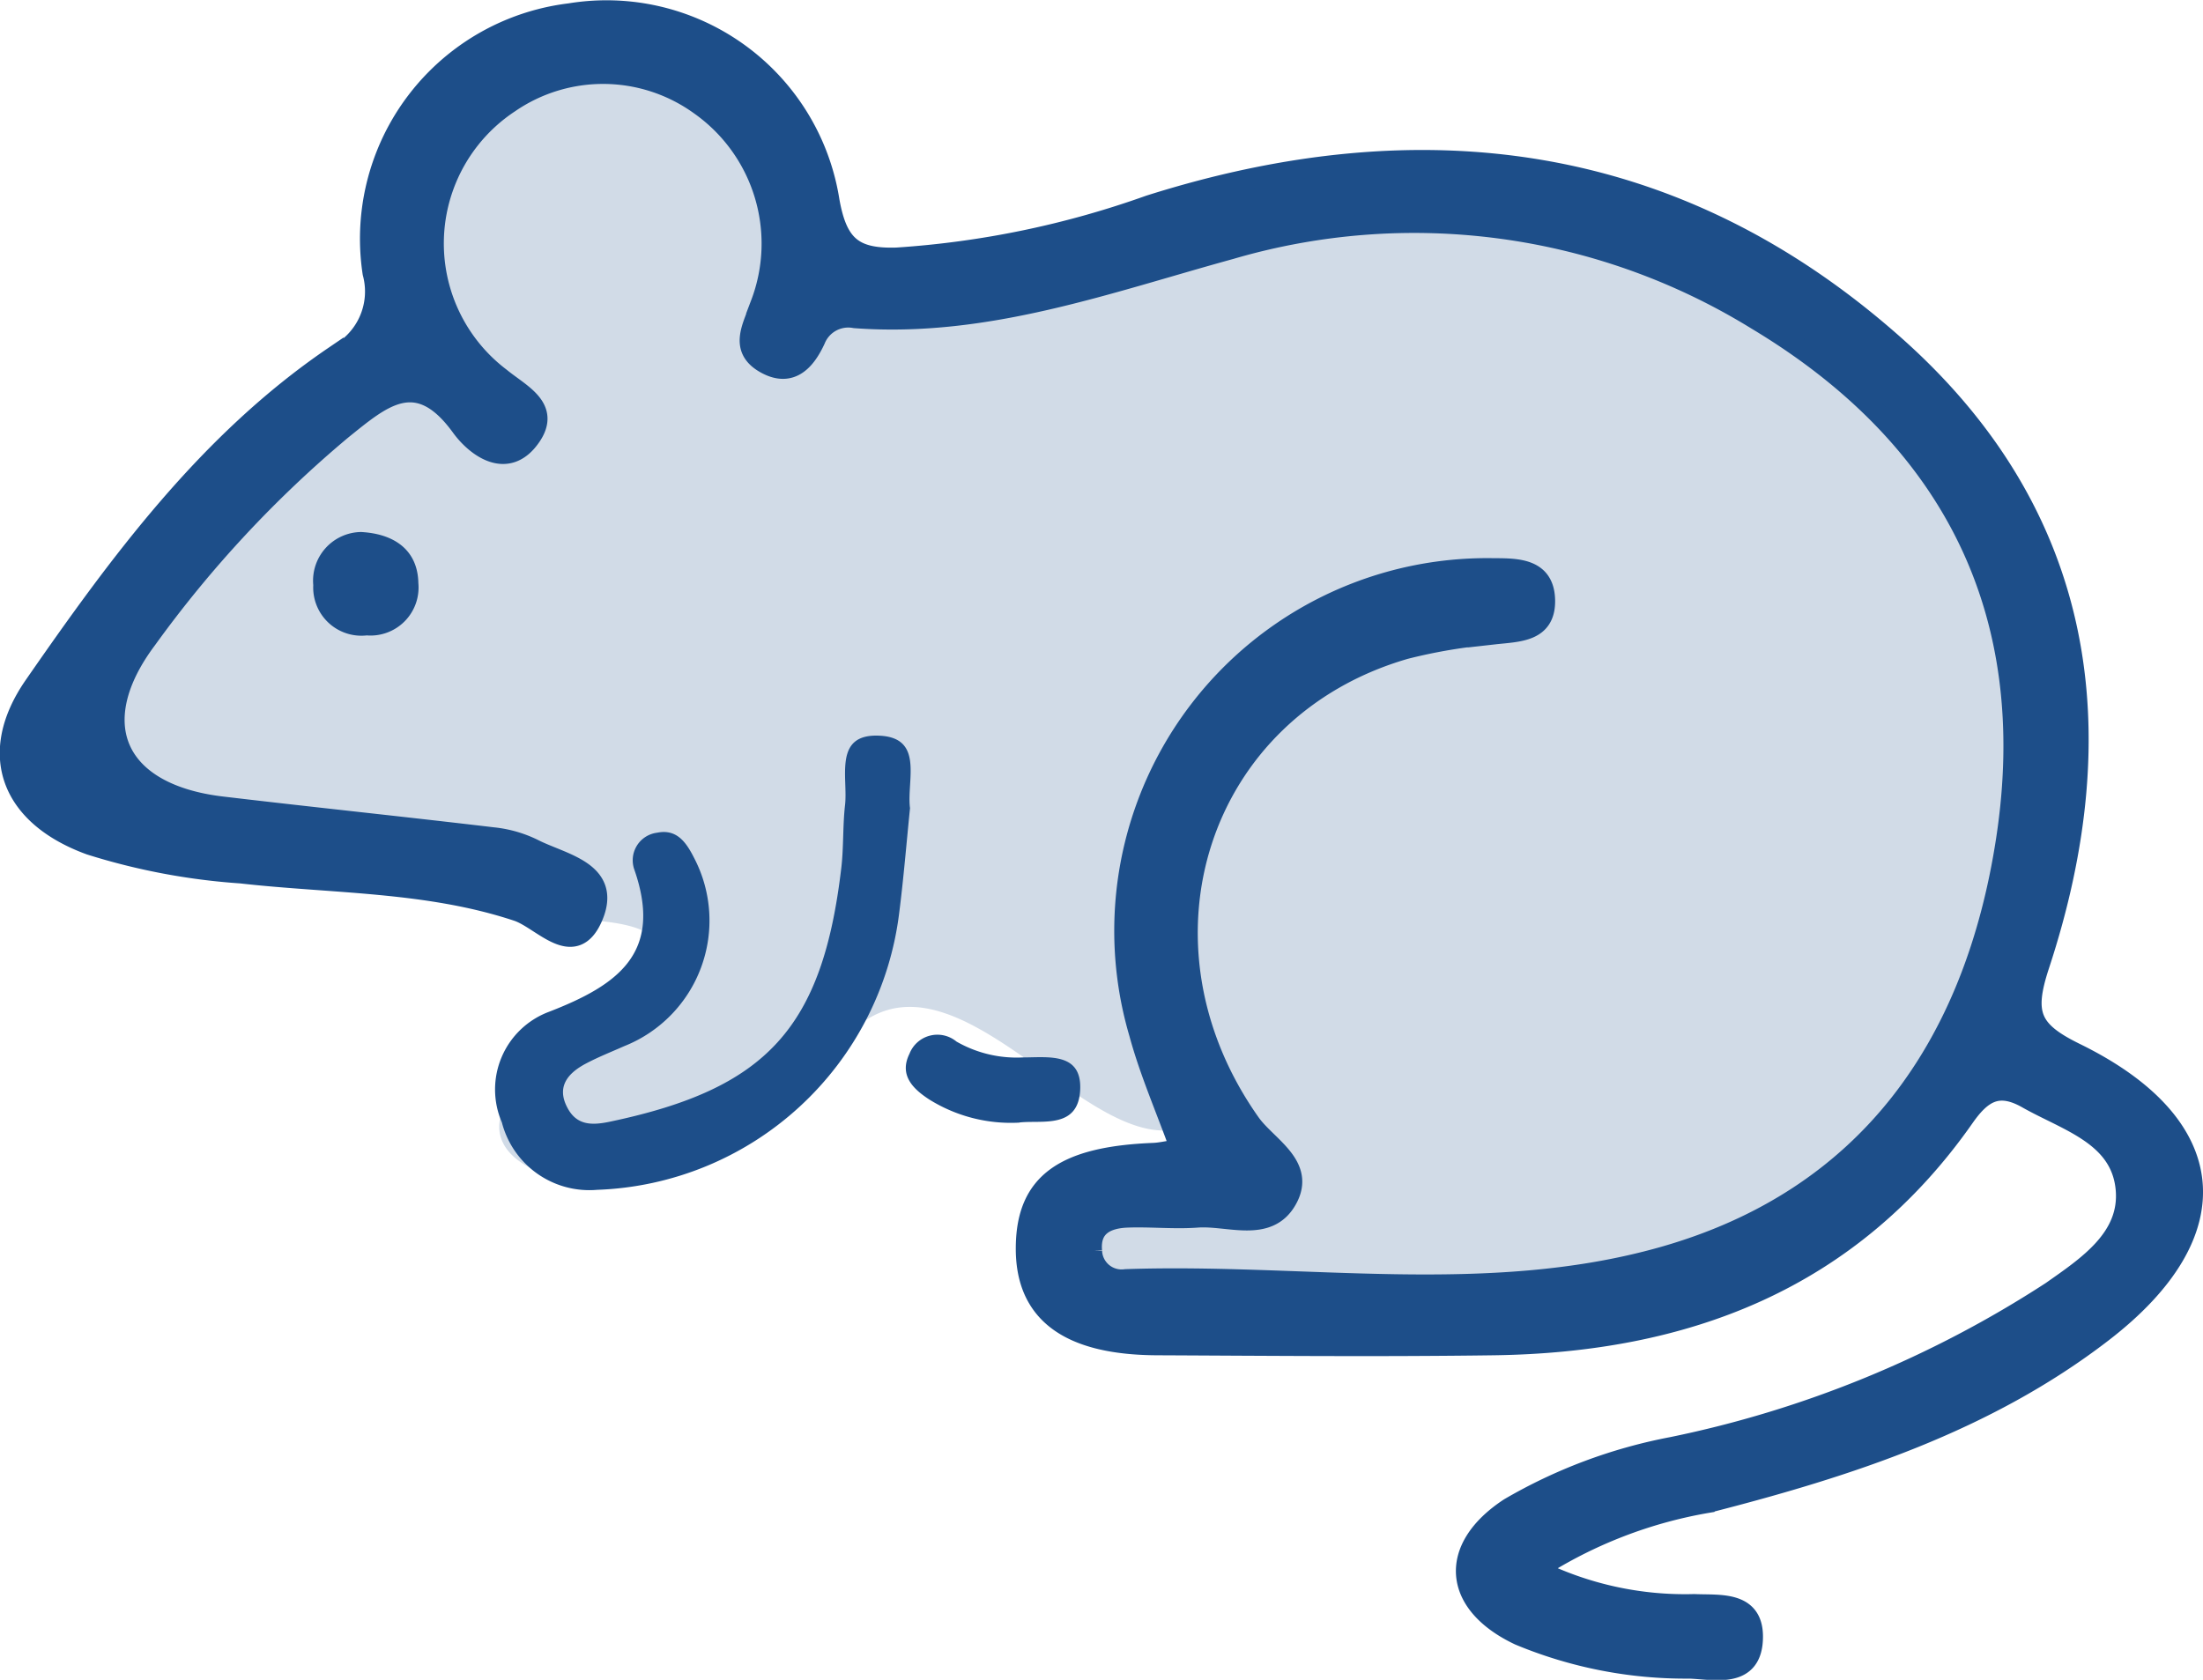
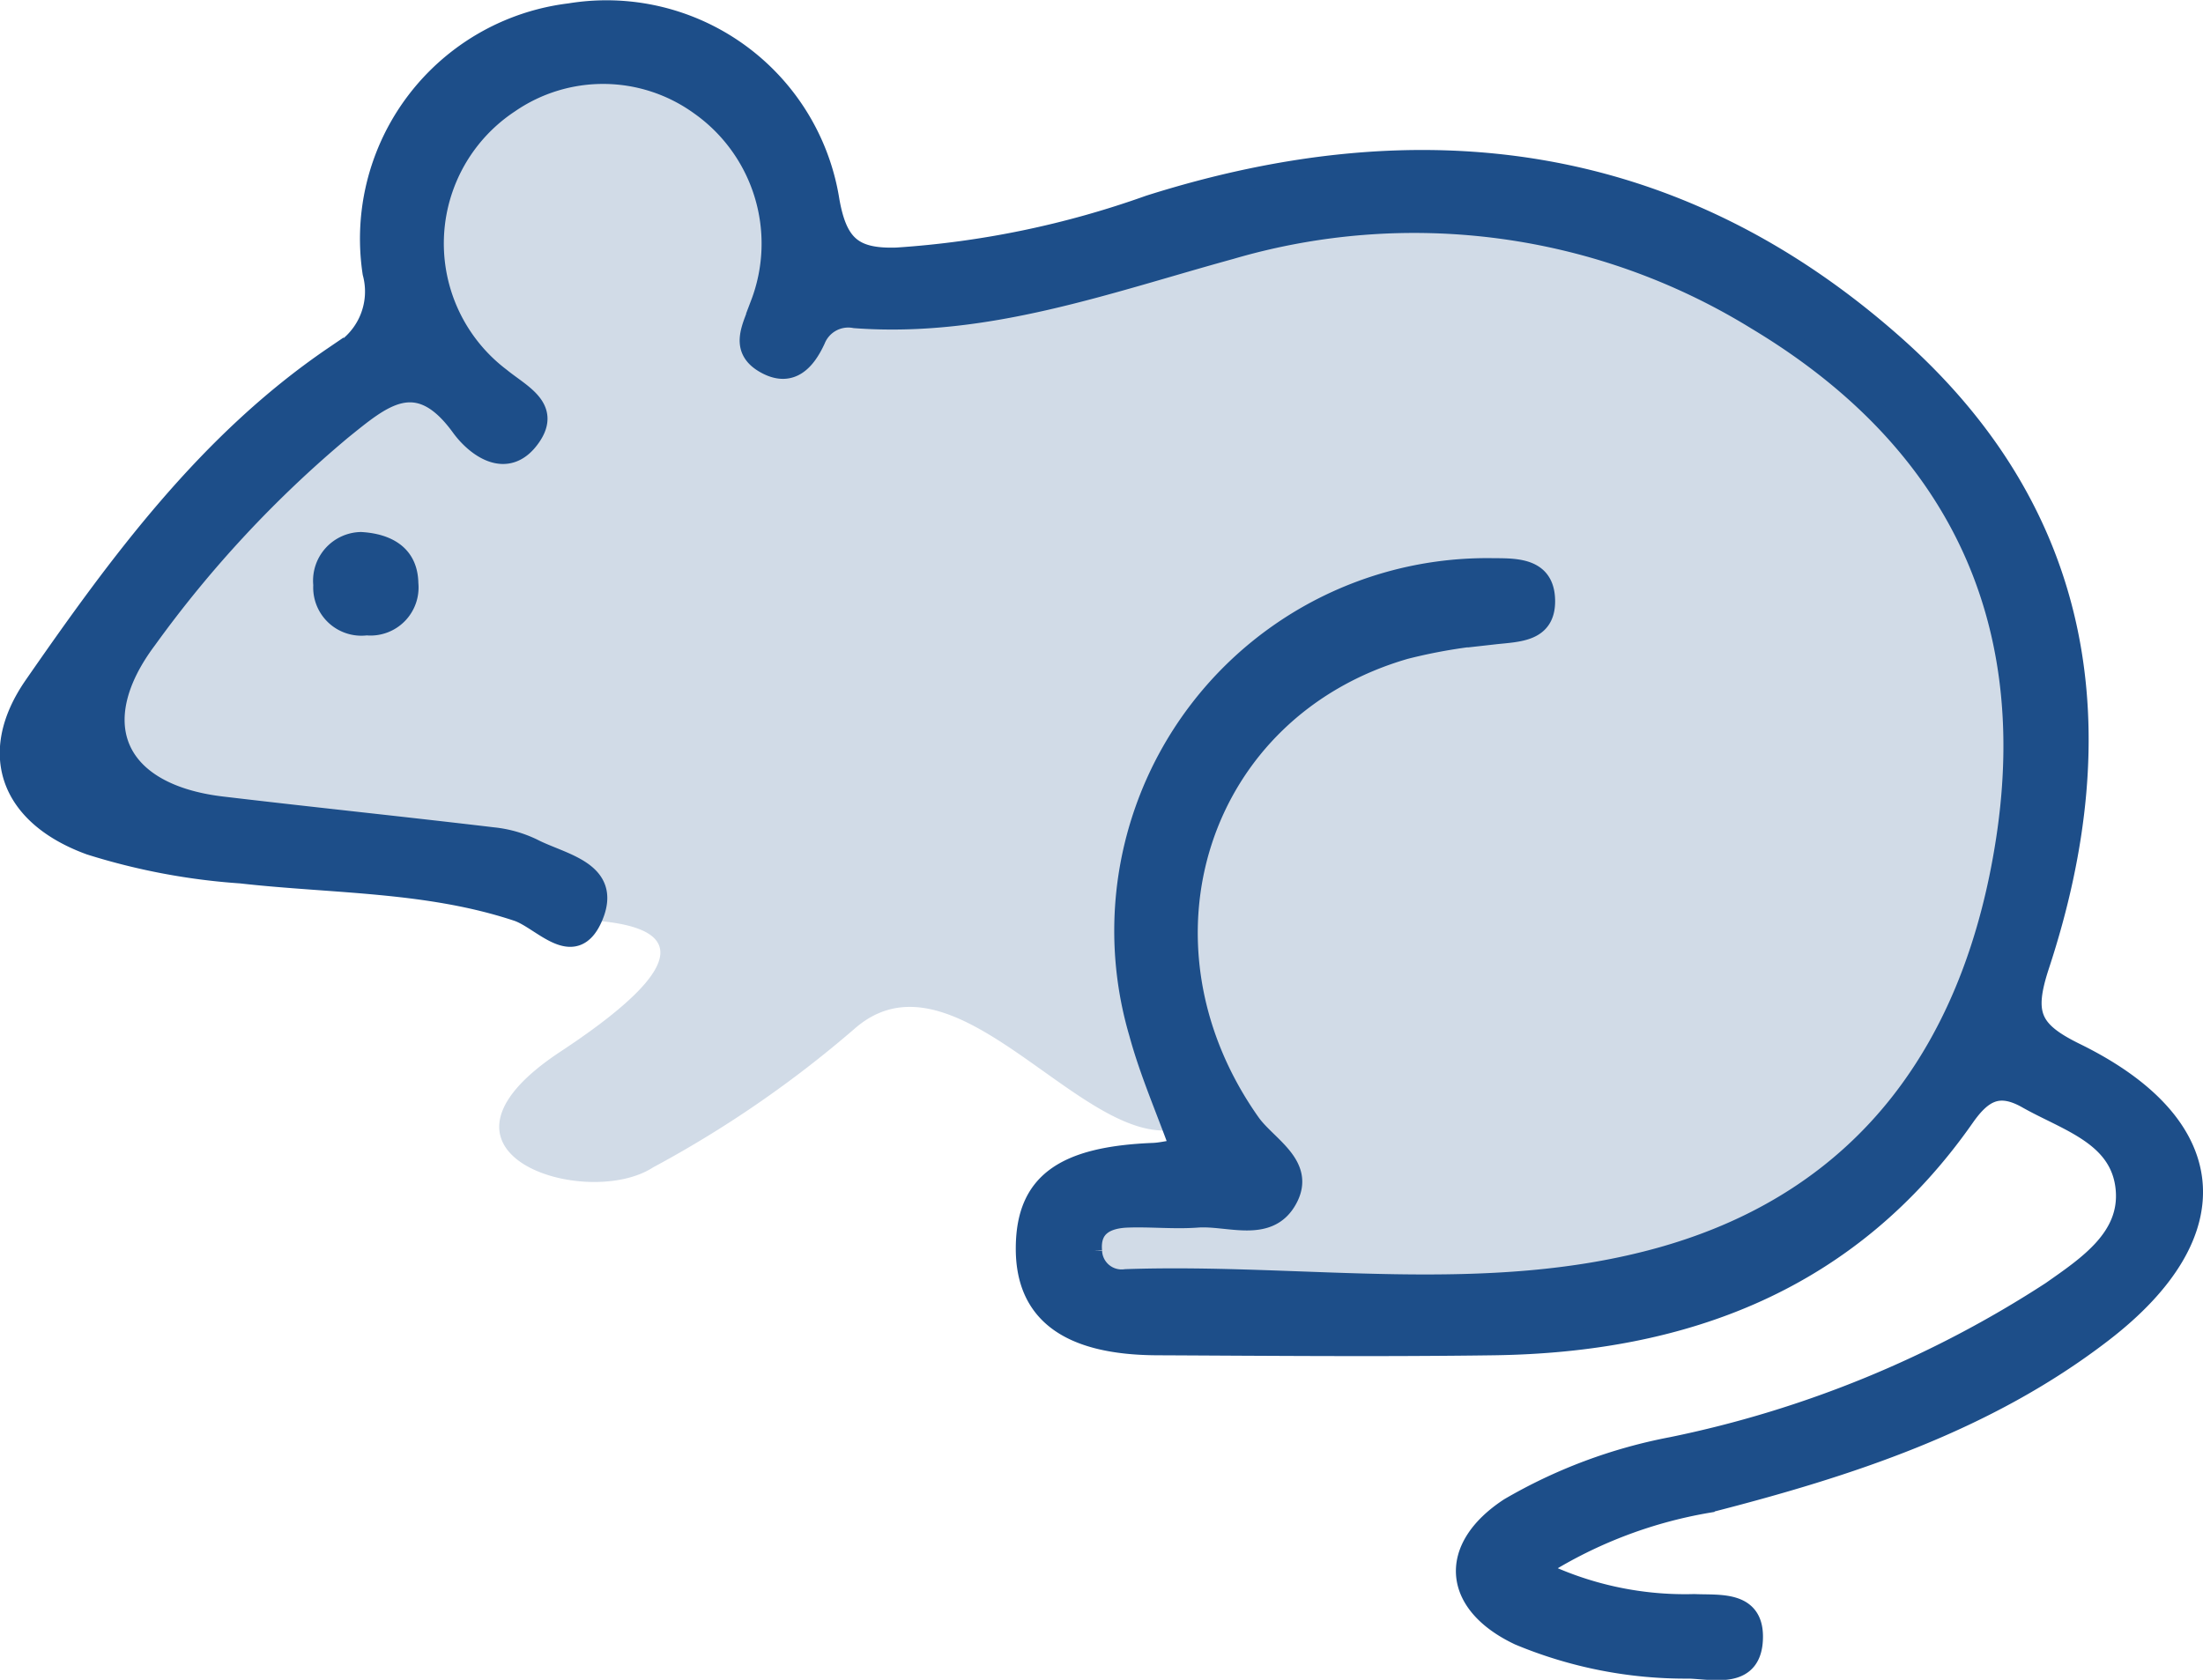
<svg xmlns="http://www.w3.org/2000/svg" width="55.507" height="42.336">
  <path data-name="Union 6" d="M29.37 33.59c-5.833-.667-2.117-3.4-.7-3.567s3.507-2.338 1.117-1.6c-1.066.329-2.308-.58-3.586-1.489-1.589-1.129-3.233-2.259-4.664-1.012a28.083 28.083 0 0 1-5.083 3.5c-1.667 1.084-6.25-.333-2.334-2.917s2.75-3.333 0-3.333 5.75-.917-7-1-1-9.583.751-11.166a13.137 13.137 0 0 1 3.2-1.817 5 5 0 1 1 8.934-1.857l.032.007a4.461 4.461 0 0 0 .518.094c3.768.369 9.648-1.26 9.648-1.26l3.25-.833s19.003-1.333 18.168 14.667C50.999 31.94 42.175 34 35.308 33.999a51.3 51.3 0 0 1-5.938-.409Z" fill="#1d4e89" opacity=".2" />
  <g data-name="Group 32">
    <g data-name="Group 33" fill="#1d4e89">
      <path data-name="Path 90" d="M38.722 39.556a8.425 8.425 0 0 0 3.966.869c.627.029 1.482-.091 1.482.82 0 1.079-.948.835-1.6.811a10.892 10.892 0 0 1-4.293-.839c-1.692-.8-1.8-2.2-.247-3.218a12.906 12.906 0 0 1 4.1-1.534 27.717 27.717 0 0 0 9.555-3.922c.91-.64 1.991-1.35 1.87-2.589-.131-1.34-1.476-1.692-2.486-2.267-.71-.4-1.123-.168-1.57.471-2.879 4.115-7.025 5.683-11.868 5.749-2.821.039-5.643.013-8.465 0-2.26-.008-3.344-.829-3.322-2.487.02-1.6.947-2.276 3.22-2.366.173-.007.345-.049.669-.1-.359-1-.771-1.935-1.036-2.912a9.143 9.143 0 0 1 8.943-11.724c.619 0 1.281.012 1.293.816s-.677.789-1.275.856a13.52 13.52 0 0 0-2.252.373c-5.216 1.508-7.115 7.388-3.9 11.939.411.583 1.4 1.06.934 1.915-.475.879-1.488.414-2.273.472-.584.043-1.175-.022-1.762 0-.519.019-.942.218-.887.837a.742.742 0 0 0 .847.71c4.51-.156 9.1.684 13.515-.56 5.194-1.465 7.868-5.345 8.661-10.508.88-5.734-1.362-10.149-6.28-13.1a16.436 16.436 0 0 0-13.25-1.784c-3.113.855-6.162 1.984-9.471 1.737a.89.89 0 0 0-.992.54c-.242.523-.607.949-1.229.624-.753-.394-.329-.979-.159-1.528a4.266 4.266 0 0 0-1.523-5 4.161 4.161 0 0 0-4.8-.059 4.239 4.239 0 0 0-.221 6.92c.5.411 1.276.753.758 1.494-.6.863-1.394.248-1.76-.257-1.109-1.529-2-.724-3 .08a28.979 28.979 0 0 0-4.91 5.278c-1.587 2.115-.8 3.892 1.887 4.21 2.274.27 4.551.506 6.824.776a3.011 3.011 0 0 1 1.014.287c.731.378 2 .561 1.515 1.713-.478 1.128-1.281.078-1.912-.132-2.264-.751-4.636-.689-6.963-.952a16.344 16.344 0 0 1-3.8-.718c-2-.728-2.612-2.289-1.414-4.018 2.144-3.093 4.379-6.139 7.552-8.3a1.8 1.8 0 0 0 .978-2.1A5.726 5.726 0 0 1 14.356.333a5.69 5.69 0 0 1 6.547 4.732c.2 1.116.6 1.458 1.692 1.424a23.44 23.44 0 0 0 6.361-1.319c6.89-2.184 13.294-1.347 18.789 3.536 4.813 4.277 5.584 9.717 3.643 15.621-.405 1.233-.227 1.653.912 2.211 3.689 1.81 3.939 4.532.682 7.041-2.941 2.267-6.406 3.392-9.95 4.3a11.5 11.5 0 0 0-4.31 1.677" stroke="#1d4e89" stroke-width=".5" />
-       <path data-name="Path 91" d="M22.93 20.356c-.09.886-.161 1.764-.272 2.637a7.953 7.953 0 0 1-7.613 6.994 2.276 2.276 0 0 1-2.4-1.7 2.09 2.09 0 0 1 1.188-2.787c1.741-.675 2.877-1.486 2.152-3.577a.7.7 0 0 1 .57-.936c.487-.1.727.226.929.626a3.407 3.407 0 0 1-1.759 4.754c-.321.143-.649.272-.959.436-.462.244-.759.59-.46 1.133.236.431.615.428 1.064.333 3.947-.83 5.353-2.357 5.828-6.4.061-.523.034-1.057.094-1.581.078-.691-.3-1.8.861-1.747 1.133.047.691 1.125.774 1.814" />
-       <path data-name="Path 92" d="M25.686 28.293a3.887 3.887 0 0 1-2.271-.582c-.4-.26-.77-.607-.5-1.153a.755.755 0 0 1 1.184-.308 3.045 3.045 0 0 0 1.676.4c.633 0 1.476-.132 1.442.8-.038 1.017-.97.774-1.532.84" />
      <path data-name="Path 93" d="M9.098 13.408c.893.049 1.429.5 1.443 1.287a1.211 1.211 0 0 1-1.3 1.319 1.214 1.214 0 0 1-1.348-1.267A1.227 1.227 0 0 1 9.1 13.408" />
    </g>
  </g>
</svg>